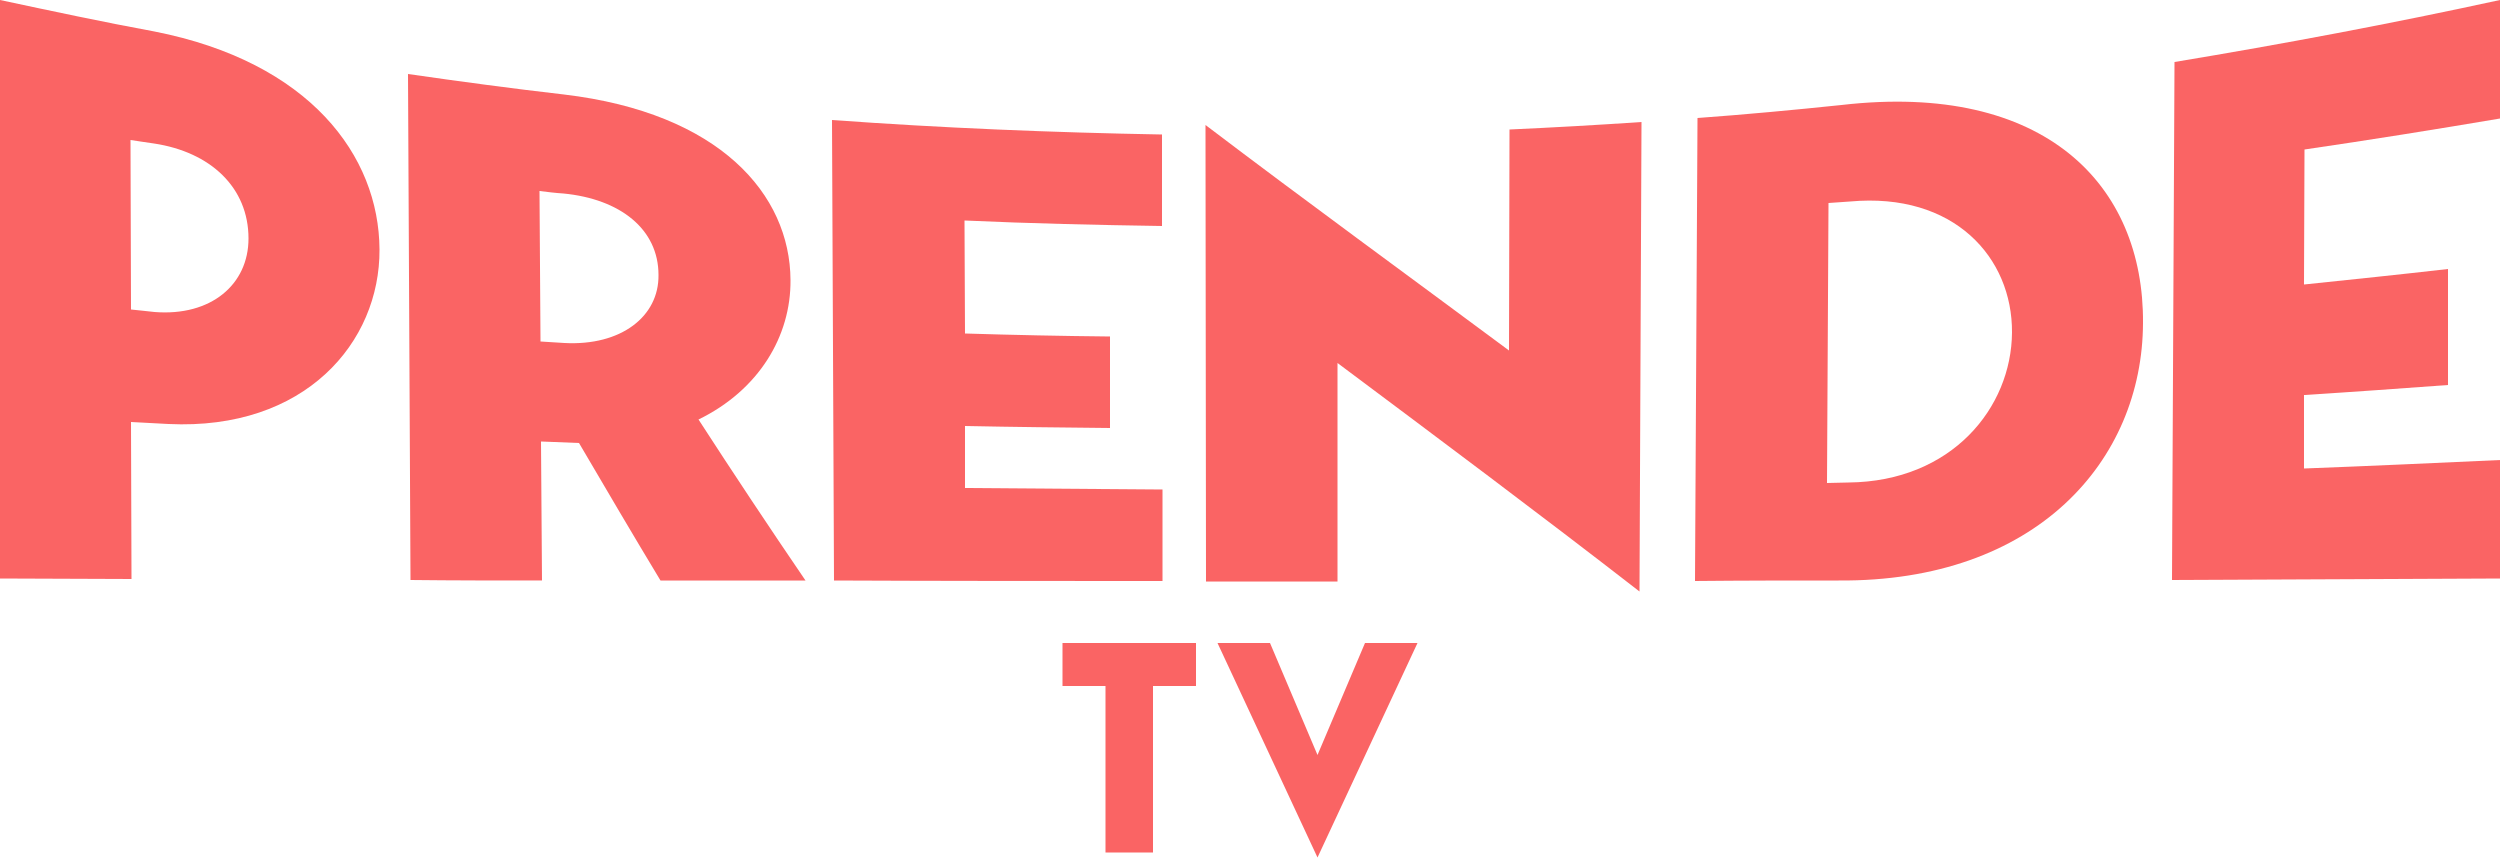
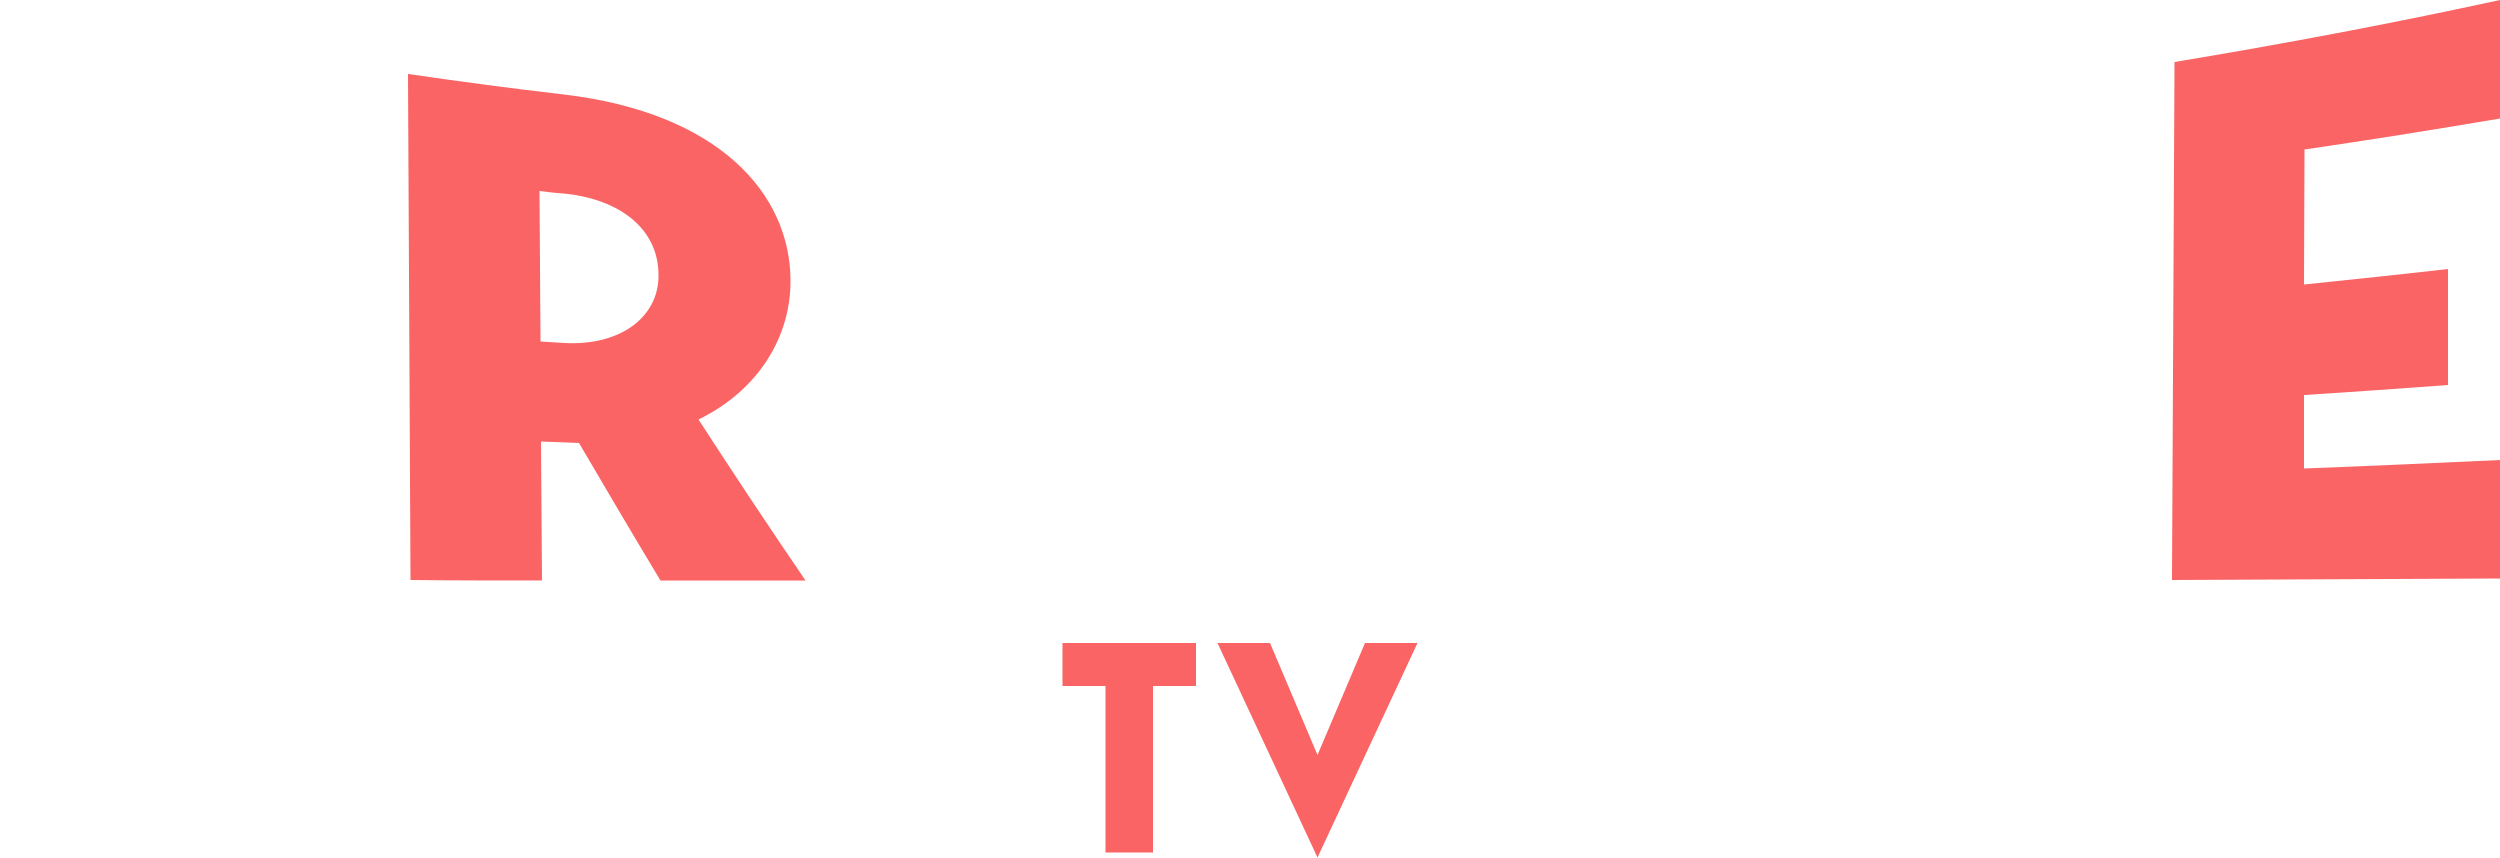
<svg xmlns="http://www.w3.org/2000/svg" version="1.1" id="Слой_1" x="0px" y="0px" width="500px" height="171.5px" viewBox="0 0 500 171.5" style="enable-background:new 0 0 500 171.5;" xml:space="preserve">
  <style type="text/css">
	.st0{fill:#FA6464;}
</style>
  <g>
-     <path class="st0" d="M49.7,47.7c0-10.2-7.6-17.3-18.9-19c-1.6-0.2-3.2-0.5-4.7-0.7l0.1,33.9c1.6,0.2,3.2,0.3,4.7,0.5   C42.2,63.3,49.7,56.9,49.7,47.7 M75.9,49.9C76,68.5,61,86.1,33.7,84.8c-2.5-0.1-5-0.3-7.5-0.4l0.1,31.4c-8.8,0-17.5-0.1-26.3-0.1V0   c10.3,2.2,20.6,4.4,30.9,6.3C61.9,12.4,75.8,31.1,75.9,49.9" />
    <path class="st0" d="M108.1,68.3c1.6,0.1,3.2,0.2,4.8,0.3c11.3,0.6,18.9-5.3,18.8-13.6c0-9.2-7.7-15.2-19-16.3   c-1.6-0.1-3.2-0.3-4.8-0.5L108.1,68.3 M132.1,116.1c-5.5-9.1-10.9-18.3-16.3-27.5c-2.5-0.1-5-0.2-7.6-0.3l0.2,27.8   c-8.8,0-17.5,0-26.3-0.1L81.6,14.8c10.4,1.5,20.8,2.9,31.2,4.1c31.2,3.7,45.2,20,45.3,37.1c0.1,11.2-6.3,22-18.4,27.9   c7,10.8,14.1,21.5,21.4,32.2C151.3,116.1,141.7,116.1,132.1,116.1" />
-     <path class="st0" d="M192.9,44.1l0.1,22.6c9.7,0.3,19.3,0.5,29,0.6l0,18.3c-9.7-0.1-19.3-0.2-29-0.4l0,12.4   c13.2,0.1,26.3,0.2,39.5,0.3l0,18.3c-21.9,0-43.8,0-65.7-0.1L166.4,24c22,1.6,44,2.5,66,2.9l0,18.3C219.3,45,206.1,44.7,192.9,44.1   " />
-     <path class="st0" d="M328.3,24.4l-0.4,93.9c-20.1-15.6-40.2-30.6-60.4-45.7l0,43.7c-8.8,0-17.5,0-26.3,0l-0.1-91.3   c20.3,15.4,40.5,30.1,60.7,45.1l0.1-44.2C310.7,25.5,319.5,25,328.3,24.4" />
-     <path class="st0" d="M402.4,66.5c0.1-15-11.6-28.1-32.4-26.2c-1.4,0.1-2.9,0.2-4.3,0.3l-0.3,56c1.4,0,2.8-0.1,4.3-0.1   C390.4,96.3,402.3,81.5,402.4,66.5 M428.6,64.6c-0.1,27.5-21.3,51.8-60.9,51.5c-9.6,0-19.2,0-28.7,0.1l0.5-92.6   c9.6-0.7,19.2-1.6,28.8-2.6C409,16.3,428.8,37,428.6,64.6" />
    <path class="st0" d="M460.9,29.9l-0.1,27c9.6-1,19.2-2,28.8-3.1l0,23.2c-9.6,0.7-19.2,1.4-28.8,2l0,14.7   c13.1-0.5,26.2-1.1,39.3-1.7v23.7c-21.9,0.1-43.8,0.2-65.7,0.3l0.5-103.6C456.6,8.8,478.4,4.7,500,0v23.7   C487,25.9,473.9,28,460.9,29.9" />
    <path class="st0" d="M239.2,128.6v8.6h-8.6v33.3h-9.5v-33.3h-8.6v-8.6H239.2z" />
    <path class="st0" d="M283.5,128.6l-20,42.9l-20-42.9H254l9.5,22.4l9.5-22.4H283.5z" />
  </g>
</svg>